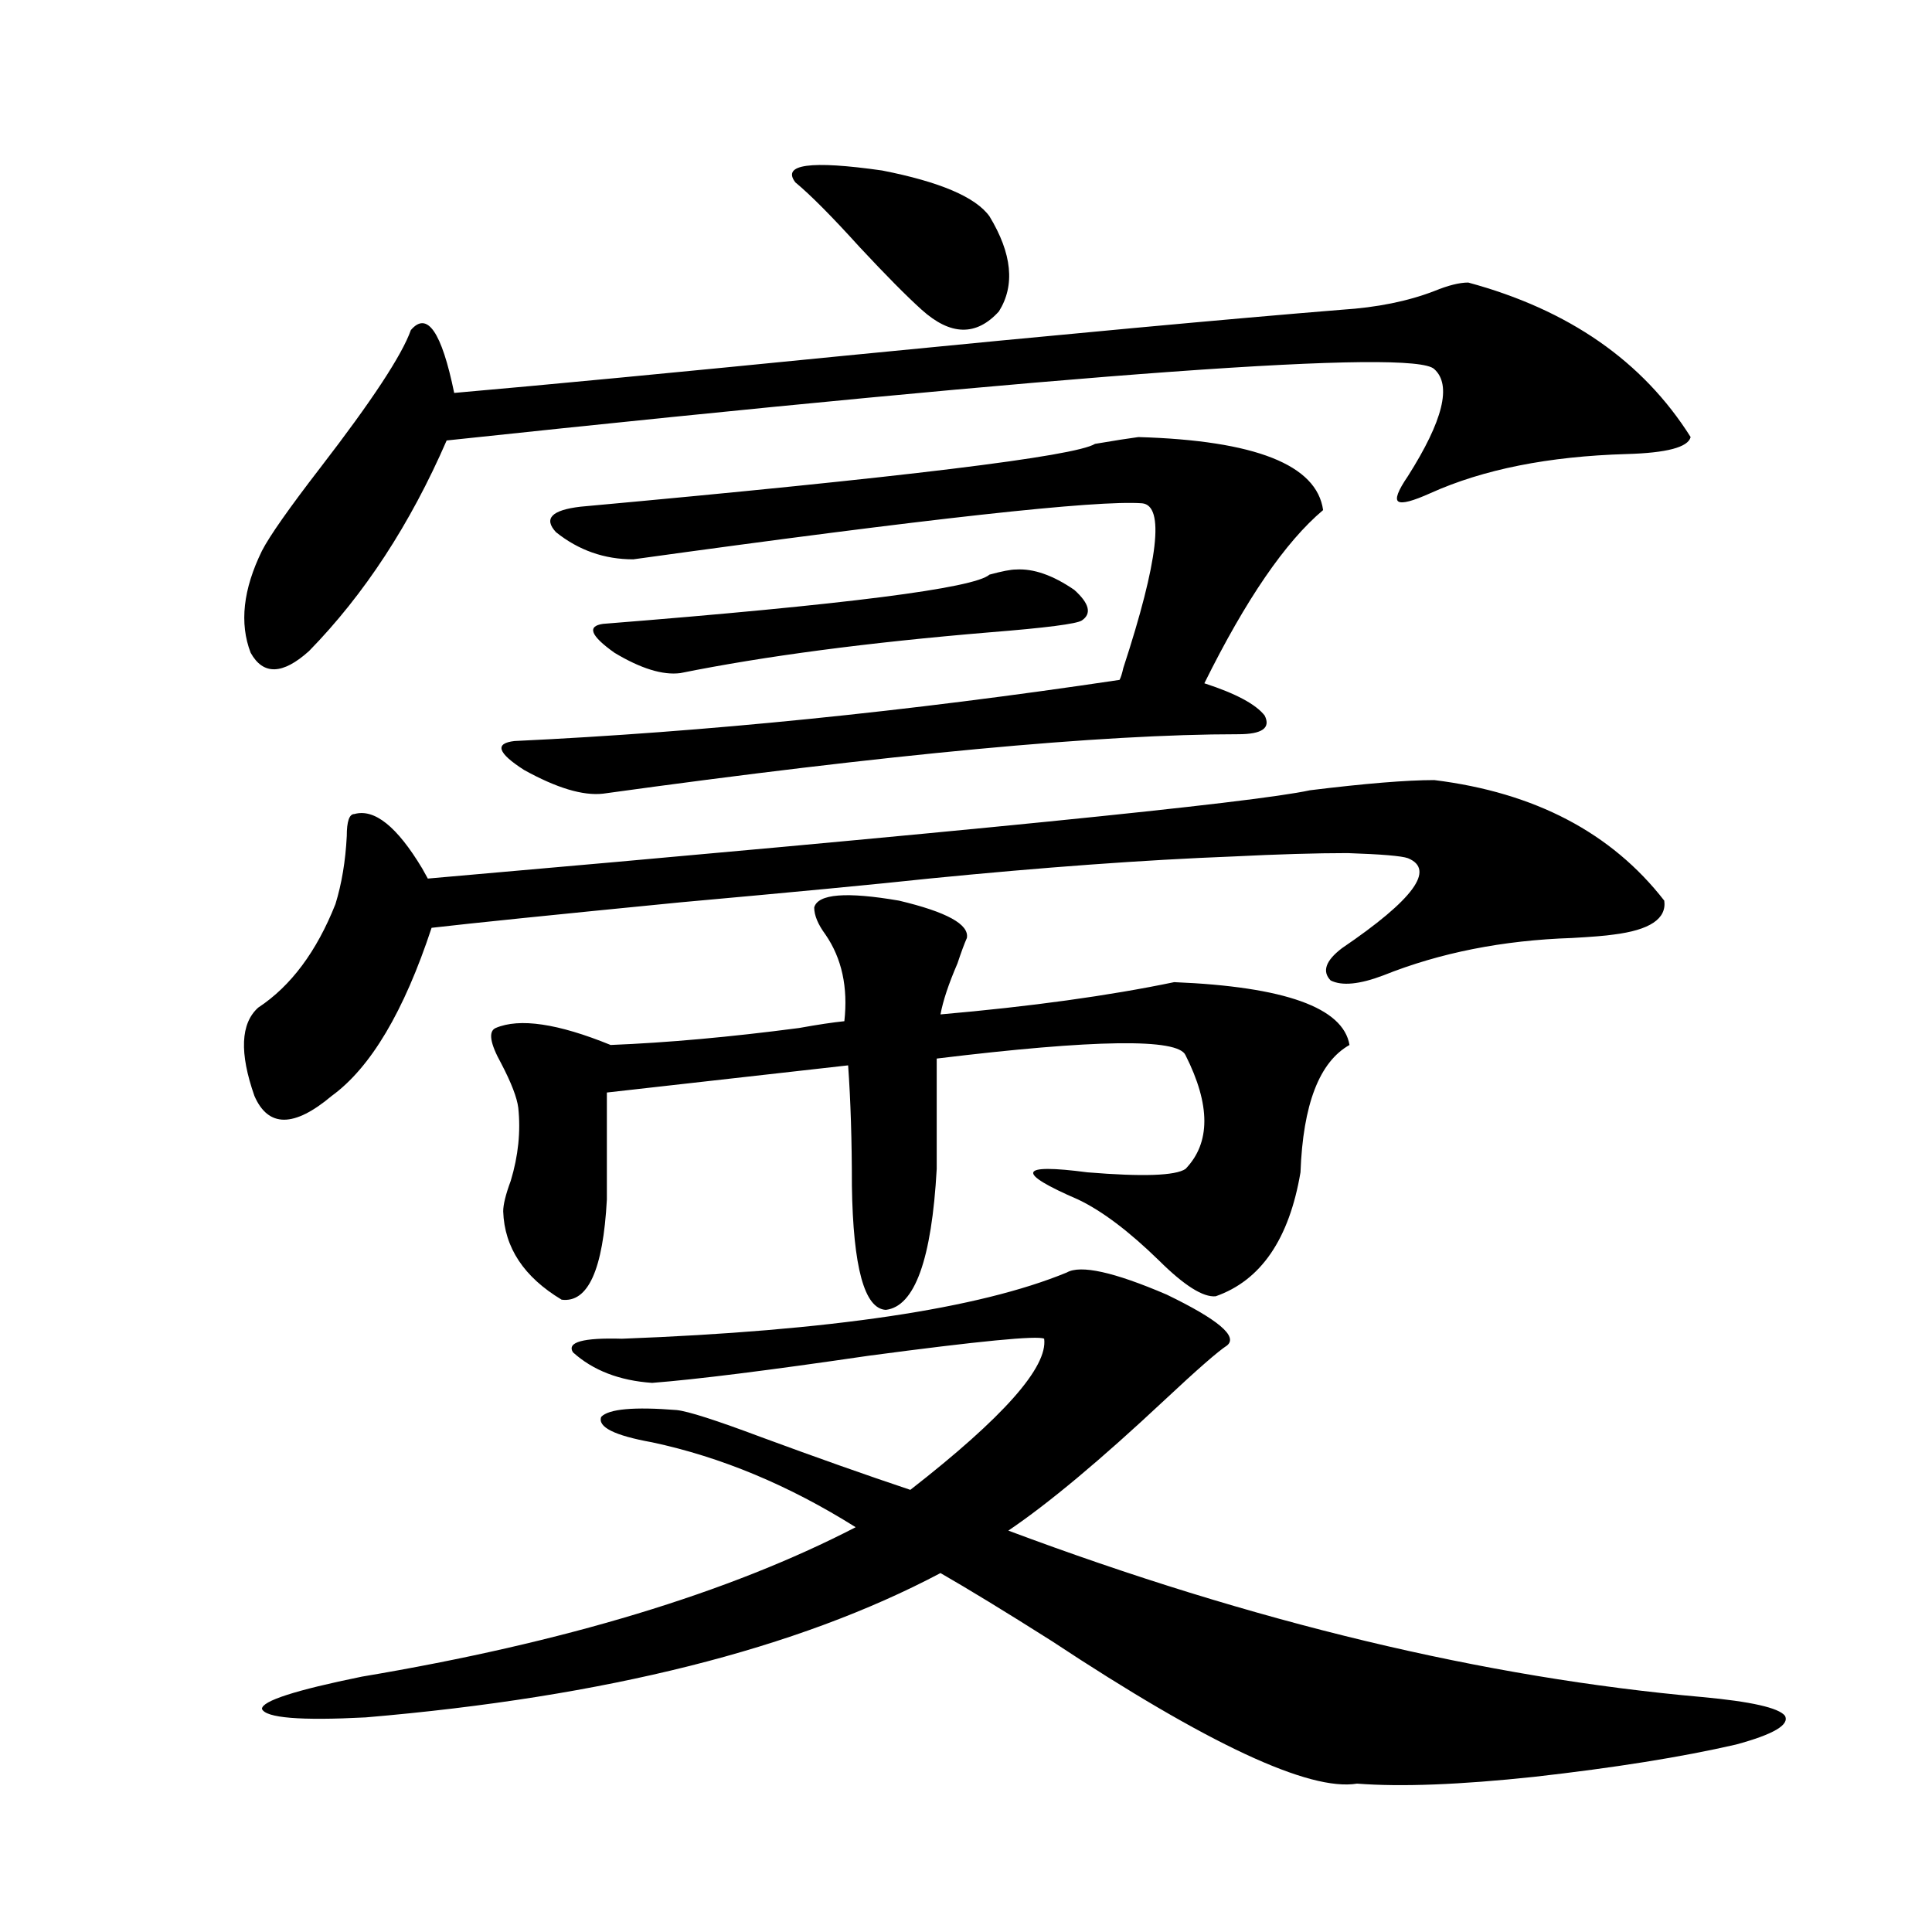
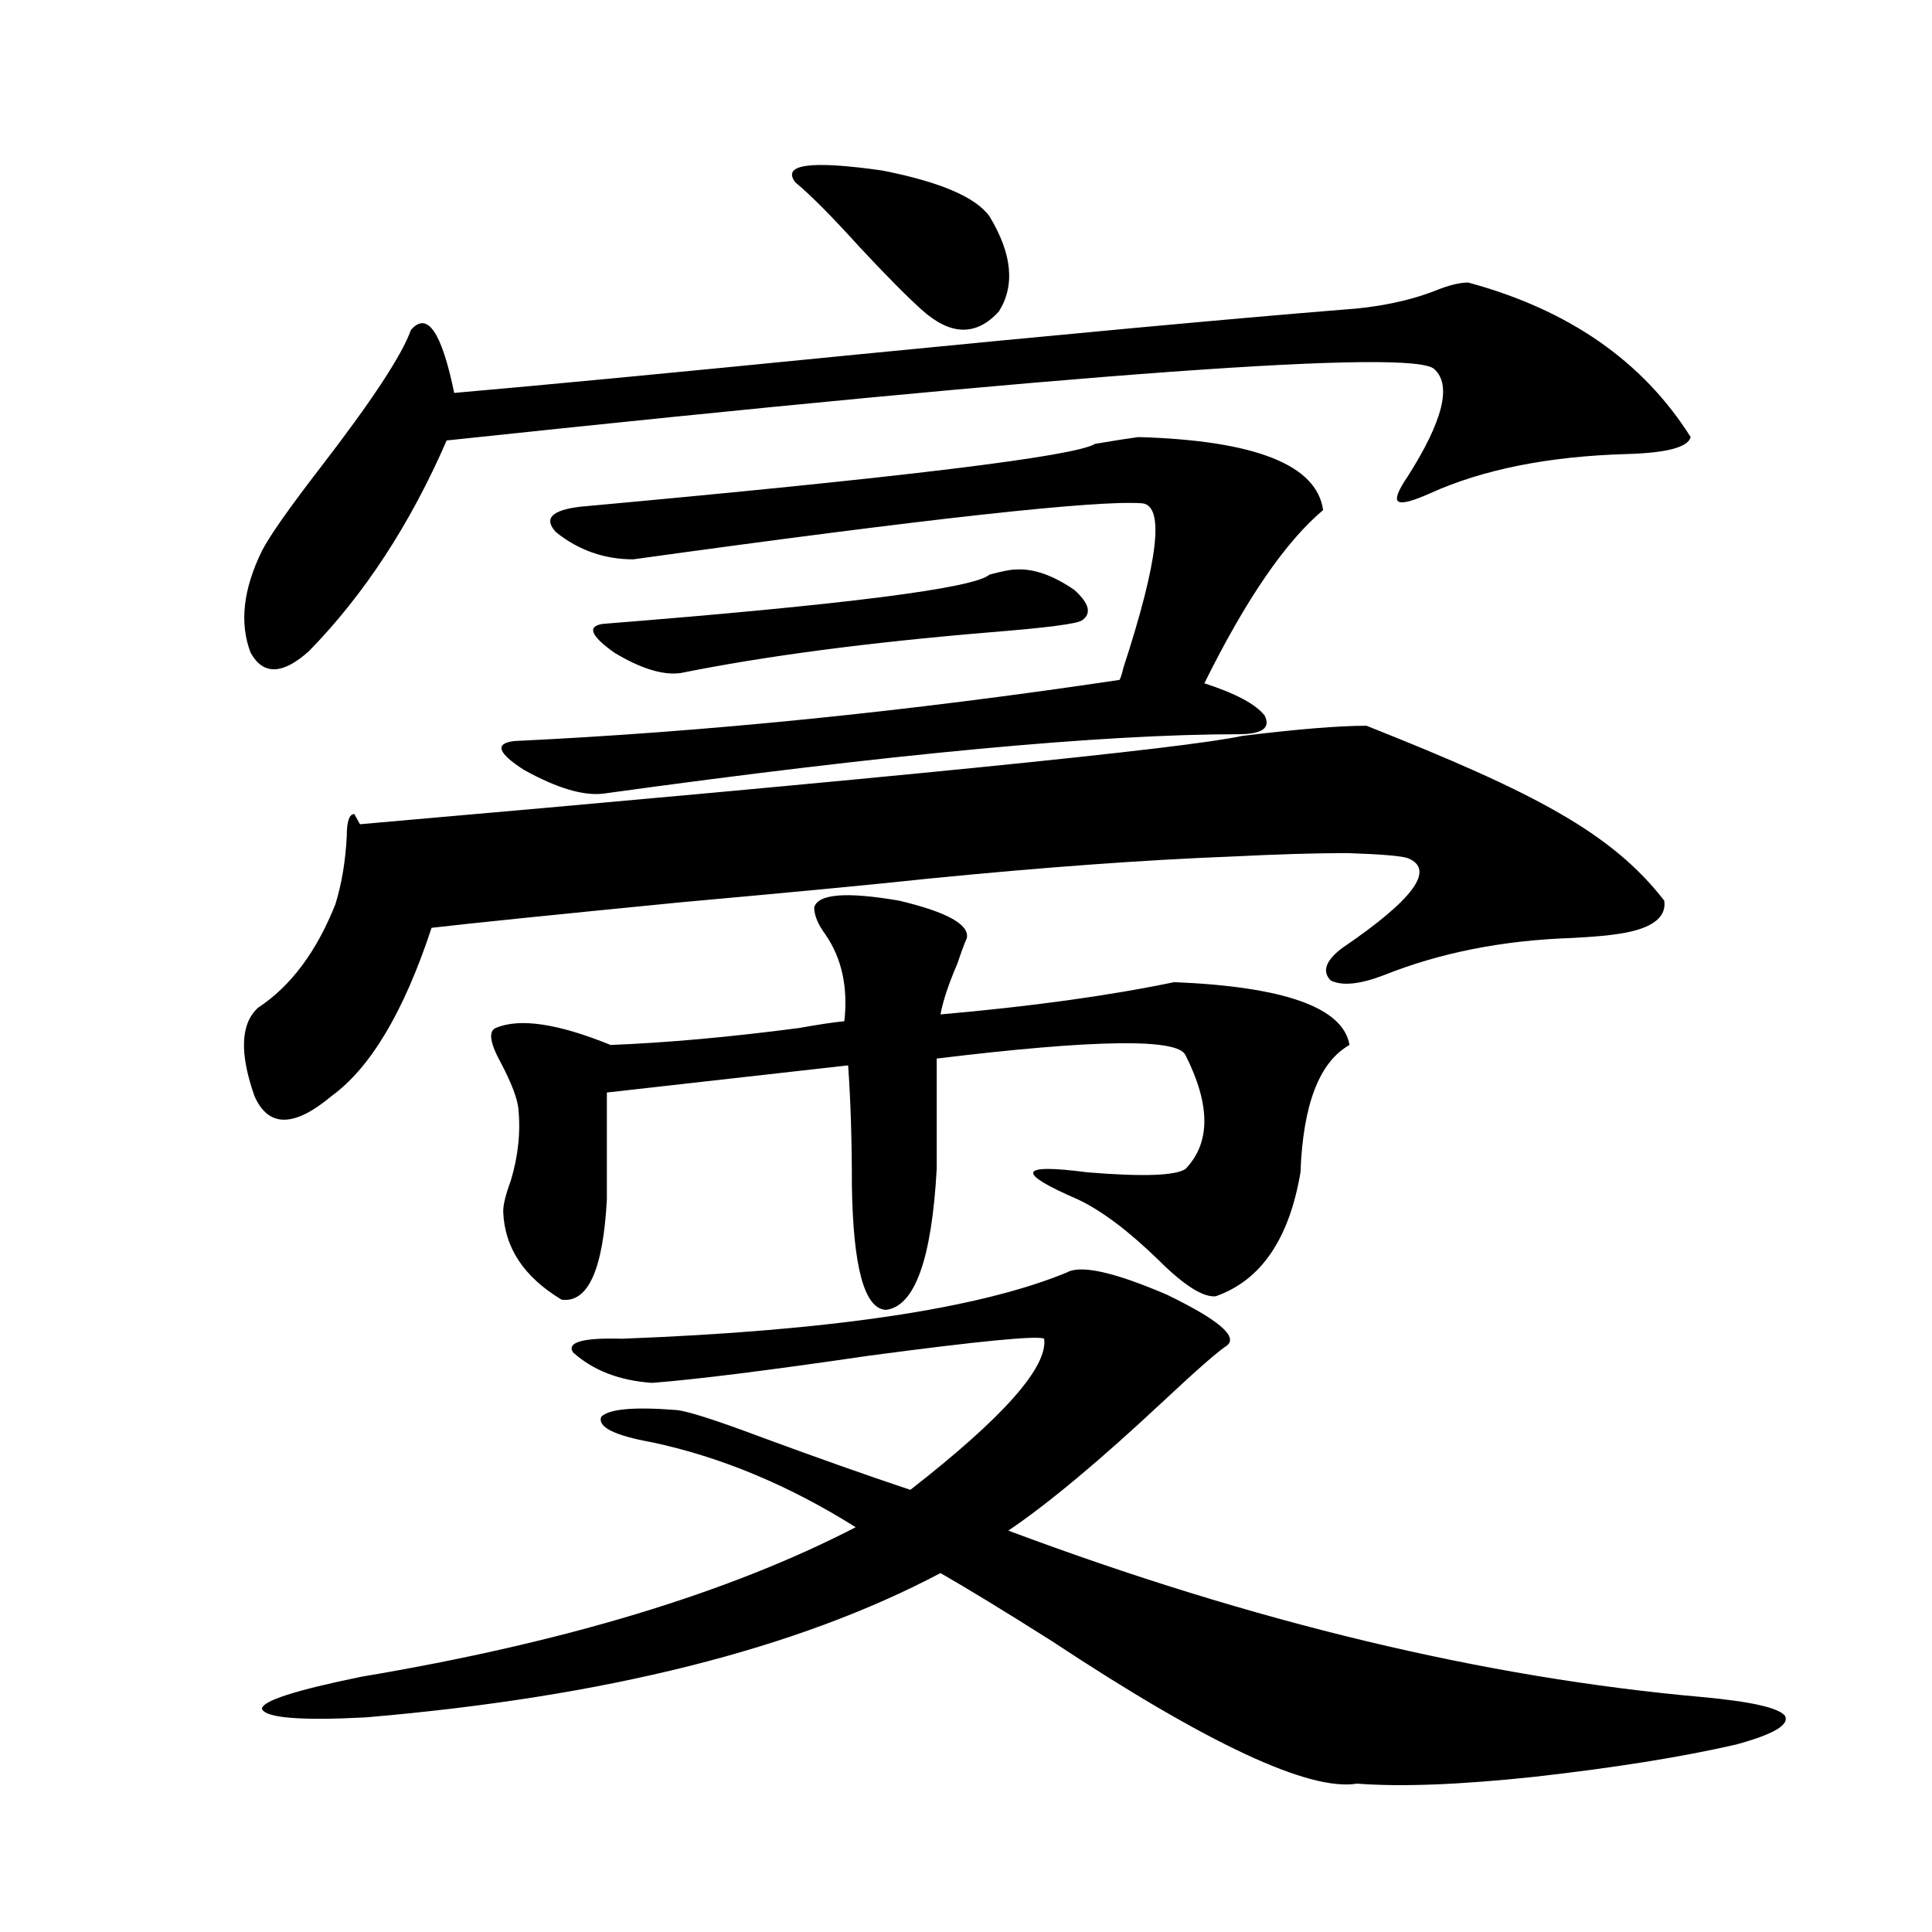
<svg xmlns="http://www.w3.org/2000/svg" version="1.1" id="图层_1" x="0px" y="0px" width="1000px" height="1000px" viewBox="0 0 1000 1000" enable-background="new 0 0 1000 1000" xml:space="preserve">
-   <path d="M861.418,466.168c1.296,9.38-7.484,15.243-26.341,17.578c-3.902,0.591-11.066,1.181-21.463,1.758  c-35.776,1.181-68.291,7.622-97.559,19.336c-12.362,4.696-21.463,5.575-27.316,2.637c-4.558-4.683-2.606-10.245,5.854-16.699  c37.072-25.187,48.444-40.718,34.146-46.582c-3.262-1.167-13.658-2.046-31.219-2.637c-16.265,0-36.097,0.591-59.511,1.758  c-45.532,1.758-97.894,5.575-157.069,11.426c-27.316,2.938-70.242,7.031-128.777,12.305  c-65.699,6.454-108.625,10.849-128.777,13.184c-14.314,43.368-31.554,72.372-51.706,87.012c-19.512,16.411-32.85,16.411-39.999,0  c-7.805-22.261-7.165-37.491,1.951-45.703c16.905-11.124,30.243-29.004,39.999-53.613c3.247-10.547,5.198-22.261,5.854-35.156  c0-7.608,1.295-11.426,3.902-11.426c10.396-2.925,22.103,6.454,35.121,28.125c1.295,2.349,2.271,4.106,2.927,5.273  c275.115-24.019,427.306-39.249,456.574-45.703c28.612-3.516,50.075-5.273,64.389-5.273  C794.423,410.22,834.102,431.012,861.418,466.168z M759.957,146.246c52.026,14.063,90.395,40.731,115.119,79.98  c-1.311,5.273-12.362,8.212-33.17,8.789c-40.334,1.181-74.145,7.91-101.461,20.215c-9.115,4.105-14.634,5.575-16.585,4.395  c-1.951-1.168-0.335-5.563,4.878-13.184c18.201-28.702,22.759-47.159,13.658-55.371c-10.411-10.547-180.818,1.758-511.207,36.914  c-18.872,43.368-42.606,79.692-71.218,108.984c-13.658,12.305-23.75,12.606-30.243,0.879c-5.854-15.229-3.902-32.808,5.854-52.734  c3.902-7.608,13.978-21.973,30.243-43.066c26.661-34.566,42.27-58.297,46.828-71.191c8.445-9.957,15.929,0.879,22.438,32.52  c46.828-4.093,114.463-10.547,202.921-19.336c113.168-11.124,198.685-19.034,256.579-23.73c18.201-1.168,34.146-4.395,47.804-9.668  C749.546,147.715,755.399,146.246,759.957,146.246z M552.157,658.648c7.149-4.093,24.39-0.288,51.706,11.426  c26.661,12.896,37.072,21.685,31.219,26.367c-4.558,2.938-15.289,12.305-32.194,28.125c-33.17,31.063-60.166,53.613-80.974,67.676  c126.826,47.461,246.488,76.163,359.016,86.133c25.365,2.335,39.664,5.562,42.926,9.668c2.592,4.683-5.854,9.668-25.365,14.941  c-27.972,6.44-62.772,12.003-104.388,16.699c-38.383,4.093-68.946,5.273-91.705,3.516c-24.725,4.093-77.406-20.517-158.045-73.828  c-24.069-15.243-43.261-26.944-57.56-35.156c-74.145,39.249-173.334,64.16-297.553,74.707c-33.826,1.758-51.706,0.288-53.657-4.395  c0-4.106,17.225-9.668,51.706-16.699c104.708-17.578,189.904-43.368,255.603-77.344c-34.48-21.671-69.602-36.323-105.363-43.945  c-19.512-3.516-28.292-7.91-26.341-13.184c3.902-4.093,16.905-5.273,39.023-3.516c5.854,0.591,20.487,5.273,43.901,14.063  c28.612,10.547,54.298,19.638,77.071,27.246c48.124-37.491,71.218-63.569,69.267-78.223c-3.262-1.758-33.505,1.181-90.729,8.789  c-52.041,7.622-89.434,12.305-112.192,14.063c-16.92-1.167-30.578-6.44-40.975-15.82c-3.262-5.273,5.198-7.608,25.365-7.031  C429.874,688.833,506.625,677.407,552.157,658.648z M421.429,469.684c1.951-7.031,16.585-8.198,43.901-3.516  c24.71,5.864,36.417,12.305,35.121,19.336c-1.311,2.938-2.927,7.333-4.878,13.184c-4.558,10.547-7.484,19.336-8.78,26.367  c46.828-4.093,87.147-9.668,120.973-16.699c57.225,2.349,87.468,13.184,90.729,32.52c-15.609,8.789-24.069,30.762-25.365,65.918  c-5.854,34.579-20.487,55.962-43.901,64.16c-6.509,0.591-16.265-5.562-29.268-18.457c-15.609-15.229-29.603-25.776-41.95-31.641  c-32.529-14.063-30.898-18.745,4.878-14.063c28.612,2.349,45.518,1.758,50.73-1.758c13.003-13.472,13.003-33.097,0-58.887  c-3.902-8.789-46.828-8.198-128.777,1.758v57.129c-2.606,46.884-11.387,71.191-26.341,72.949  c-11.066-0.577-16.92-21.973-17.561-64.16c0-23.429-0.655-44.233-1.951-62.402l-124.875,14.063v55.371  c-1.951,36.337-9.756,53.613-23.414,51.855c-19.512-11.714-29.603-26.944-30.243-45.703c0-3.516,1.296-8.789,3.902-15.82  c3.902-12.882,5.198-25.488,3.902-37.793c-0.655-5.273-3.582-12.882-8.78-22.852c-5.854-10.547-6.829-16.699-2.927-18.457  c12.348-5.273,32.194-2.335,59.511,8.789c29.268-1.167,61.782-4.093,97.559-8.789c9.756-1.758,17.561-2.925,23.414-3.516  c1.951-17.578-1.311-32.52-9.756-44.824C423.38,478.473,421.429,473.79,421.429,469.684z M589.229,226.227  c60.486,1.758,92.346,14.364,95.607,37.793c-19.512,16.411-39.999,46.294-61.462,89.648c16.25,5.273,26.661,10.849,31.219,16.699  c3.247,6.454-1.311,9.668-13.658,9.668c-70.897,0-180.483,10.259-328.772,30.762c-10.411,1.181-24.069-2.925-40.975-12.305  c-13.658-8.789-15.289-13.761-4.878-14.941c98.854-4.683,203.242-15.229,313.163-31.641c0.641-1.167,1.296-3.214,1.951-6.152  c18.201-55.659,21.463-84.073,9.756-85.254c-23.414-1.758-111.217,7.91-263.408,29.004c-14.969,0-28.292-4.683-39.999-14.063  c-6.509-7.031-2.286-11.426,12.683-13.184c167.146-15.23,255.924-26.065,266.335-32.52  C577.188,227.984,584.672,226.816,589.229,226.227z M559.962,321.148c-2.606,1.758-18.536,3.817-47.804,6.152  c-63.093,5.273-116.43,12.305-159.996,21.094c-9.115,1.181-20.487-2.335-34.146-10.547c-12.362-8.789-14.313-13.761-5.854-14.941  c125.516-9.956,192.19-18.457,199.995-25.488c6.494-1.758,11.052-2.637,13.658-2.637c9.101-0.577,19.177,2.938,30.243,10.547  C563.864,312.359,565.16,317.633,559.962,321.148z M411.673,94.391c-7.164-9.366,7.805-11.426,44.877-6.152  c29.908,5.863,48.444,13.773,55.608,23.73c11.707,19.336,13.323,35.746,4.878,49.219c-11.707,12.895-25.045,12.606-39.999-0.879  c-7.805-7.031-18.536-17.867-32.194-32.52C430.529,111.969,419.478,100.845,411.673,94.391z" />
+   <path d="M861.418,466.168c1.296,9.38-7.484,15.243-26.341,17.578c-3.902,0.591-11.066,1.181-21.463,1.758  c-35.776,1.181-68.291,7.622-97.559,19.336c-12.362,4.696-21.463,5.575-27.316,2.637c-4.558-4.683-2.606-10.245,5.854-16.699  c37.072-25.187,48.444-40.718,34.146-46.582c-3.262-1.167-13.658-2.046-31.219-2.637c-16.265,0-36.097,0.591-59.511,1.758  c-45.532,1.758-97.894,5.575-157.069,11.426c-27.316,2.938-70.242,7.031-128.777,12.305  c-65.699,6.454-108.625,10.849-128.777,13.184c-14.314,43.368-31.554,72.372-51.706,87.012c-19.512,16.411-32.85,16.411-39.999,0  c-7.805-22.261-7.165-37.491,1.951-45.703c16.905-11.124,30.243-29.004,39.999-53.613c3.247-10.547,5.198-22.261,5.854-35.156  c0-7.608,1.295-11.426,3.902-11.426c1.295,2.349,2.271,4.106,2.927,5.273  c275.115-24.019,427.306-39.249,456.574-45.703c28.612-3.516,50.075-5.273,64.389-5.273  C794.423,410.22,834.102,431.012,861.418,466.168z M759.957,146.246c52.026,14.063,90.395,40.731,115.119,79.98  c-1.311,5.273-12.362,8.212-33.17,8.789c-40.334,1.181-74.145,7.91-101.461,20.215c-9.115,4.105-14.634,5.575-16.585,4.395  c-1.951-1.168-0.335-5.563,4.878-13.184c18.201-28.702,22.759-47.159,13.658-55.371c-10.411-10.547-180.818,1.758-511.207,36.914  c-18.872,43.368-42.606,79.692-71.218,108.984c-13.658,12.305-23.75,12.606-30.243,0.879c-5.854-15.229-3.902-32.808,5.854-52.734  c3.902-7.608,13.978-21.973,30.243-43.066c26.661-34.566,42.27-58.297,46.828-71.191c8.445-9.957,15.929,0.879,22.438,32.52  c46.828-4.093,114.463-10.547,202.921-19.336c113.168-11.124,198.685-19.034,256.579-23.73c18.201-1.168,34.146-4.395,47.804-9.668  C749.546,147.715,755.399,146.246,759.957,146.246z M552.157,658.648c7.149-4.093,24.39-0.288,51.706,11.426  c26.661,12.896,37.072,21.685,31.219,26.367c-4.558,2.938-15.289,12.305-32.194,28.125c-33.17,31.063-60.166,53.613-80.974,67.676  c126.826,47.461,246.488,76.163,359.016,86.133c25.365,2.335,39.664,5.562,42.926,9.668c2.592,4.683-5.854,9.668-25.365,14.941  c-27.972,6.44-62.772,12.003-104.388,16.699c-38.383,4.093-68.946,5.273-91.705,3.516c-24.725,4.093-77.406-20.517-158.045-73.828  c-24.069-15.243-43.261-26.944-57.56-35.156c-74.145,39.249-173.334,64.16-297.553,74.707c-33.826,1.758-51.706,0.288-53.657-4.395  c0-4.106,17.225-9.668,51.706-16.699c104.708-17.578,189.904-43.368,255.603-77.344c-34.48-21.671-69.602-36.323-105.363-43.945  c-19.512-3.516-28.292-7.91-26.341-13.184c3.902-4.093,16.905-5.273,39.023-3.516c5.854,0.591,20.487,5.273,43.901,14.063  c28.612,10.547,54.298,19.638,77.071,27.246c48.124-37.491,71.218-63.569,69.267-78.223c-3.262-1.758-33.505,1.181-90.729,8.789  c-52.041,7.622-89.434,12.305-112.192,14.063c-16.92-1.167-30.578-6.44-40.975-15.82c-3.262-5.273,5.198-7.608,25.365-7.031  C429.874,688.833,506.625,677.407,552.157,658.648z M421.429,469.684c1.951-7.031,16.585-8.198,43.901-3.516  c24.71,5.864,36.417,12.305,35.121,19.336c-1.311,2.938-2.927,7.333-4.878,13.184c-4.558,10.547-7.484,19.336-8.78,26.367  c46.828-4.093,87.147-9.668,120.973-16.699c57.225,2.349,87.468,13.184,90.729,32.52c-15.609,8.789-24.069,30.762-25.365,65.918  c-5.854,34.579-20.487,55.962-43.901,64.16c-6.509,0.591-16.265-5.562-29.268-18.457c-15.609-15.229-29.603-25.776-41.95-31.641  c-32.529-14.063-30.898-18.745,4.878-14.063c28.612,2.349,45.518,1.758,50.73-1.758c13.003-13.472,13.003-33.097,0-58.887  c-3.902-8.789-46.828-8.198-128.777,1.758v57.129c-2.606,46.884-11.387,71.191-26.341,72.949  c-11.066-0.577-16.92-21.973-17.561-64.16c0-23.429-0.655-44.233-1.951-62.402l-124.875,14.063v55.371  c-1.951,36.337-9.756,53.613-23.414,51.855c-19.512-11.714-29.603-26.944-30.243-45.703c0-3.516,1.296-8.789,3.902-15.82  c3.902-12.882,5.198-25.488,3.902-37.793c-0.655-5.273-3.582-12.882-8.78-22.852c-5.854-10.547-6.829-16.699-2.927-18.457  c12.348-5.273,32.194-2.335,59.511,8.789c29.268-1.167,61.782-4.093,97.559-8.789c9.756-1.758,17.561-2.925,23.414-3.516  c1.951-17.578-1.311-32.52-9.756-44.824C423.38,478.473,421.429,473.79,421.429,469.684z M589.229,226.227  c60.486,1.758,92.346,14.364,95.607,37.793c-19.512,16.411-39.999,46.294-61.462,89.648c16.25,5.273,26.661,10.849,31.219,16.699  c3.247,6.454-1.311,9.668-13.658,9.668c-70.897,0-180.483,10.259-328.772,30.762c-10.411,1.181-24.069-2.925-40.975-12.305  c-13.658-8.789-15.289-13.761-4.878-14.941c98.854-4.683,203.242-15.229,313.163-31.641c0.641-1.167,1.296-3.214,1.951-6.152  c18.201-55.659,21.463-84.073,9.756-85.254c-23.414-1.758-111.217,7.91-263.408,29.004c-14.969,0-28.292-4.683-39.999-14.063  c-6.509-7.031-2.286-11.426,12.683-13.184c167.146-15.23,255.924-26.065,266.335-32.52  C577.188,227.984,584.672,226.816,589.229,226.227z M559.962,321.148c-2.606,1.758-18.536,3.817-47.804,6.152  c-63.093,5.273-116.43,12.305-159.996,21.094c-9.115,1.181-20.487-2.335-34.146-10.547c-12.362-8.789-14.313-13.761-5.854-14.941  c125.516-9.956,192.19-18.457,199.995-25.488c6.494-1.758,11.052-2.637,13.658-2.637c9.101-0.577,19.177,2.938,30.243,10.547  C563.864,312.359,565.16,317.633,559.962,321.148z M411.673,94.391c-7.164-9.366,7.805-11.426,44.877-6.152  c29.908,5.863,48.444,13.773,55.608,23.73c11.707,19.336,13.323,35.746,4.878,49.219c-11.707,12.895-25.045,12.606-39.999-0.879  c-7.805-7.031-18.536-17.867-32.194-32.52C430.529,111.969,419.478,100.845,411.673,94.391z" />
</svg>